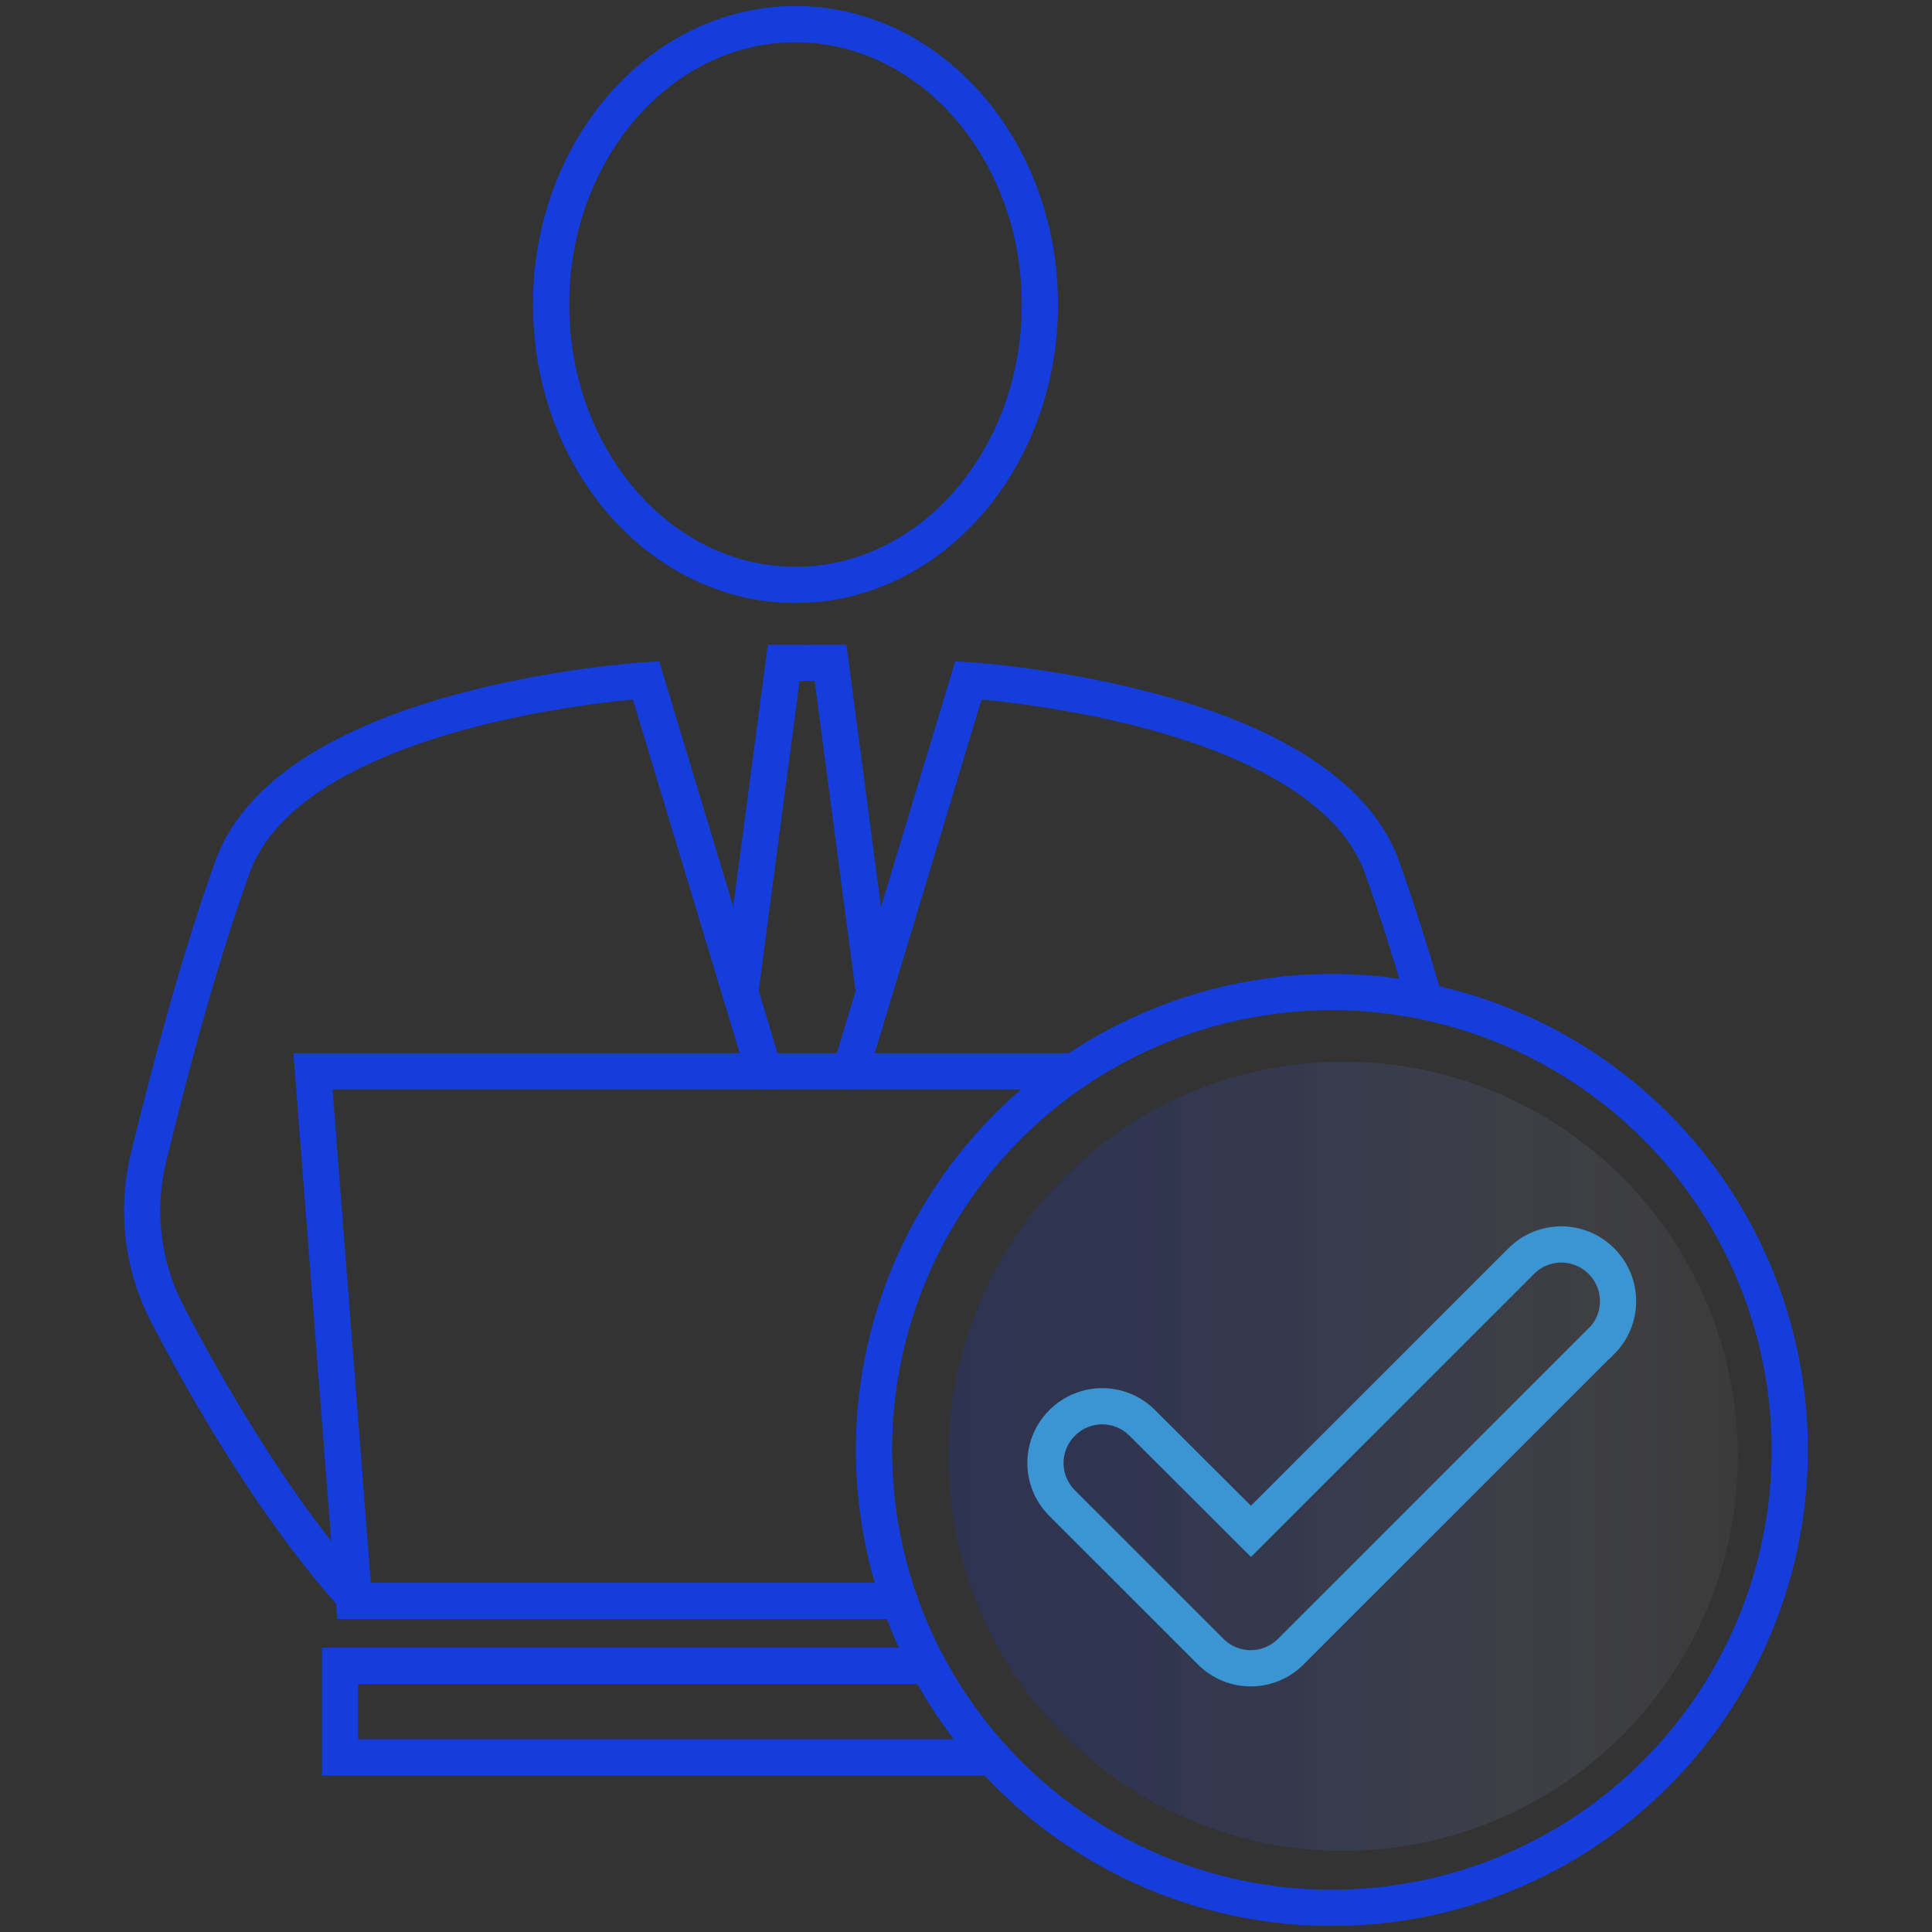
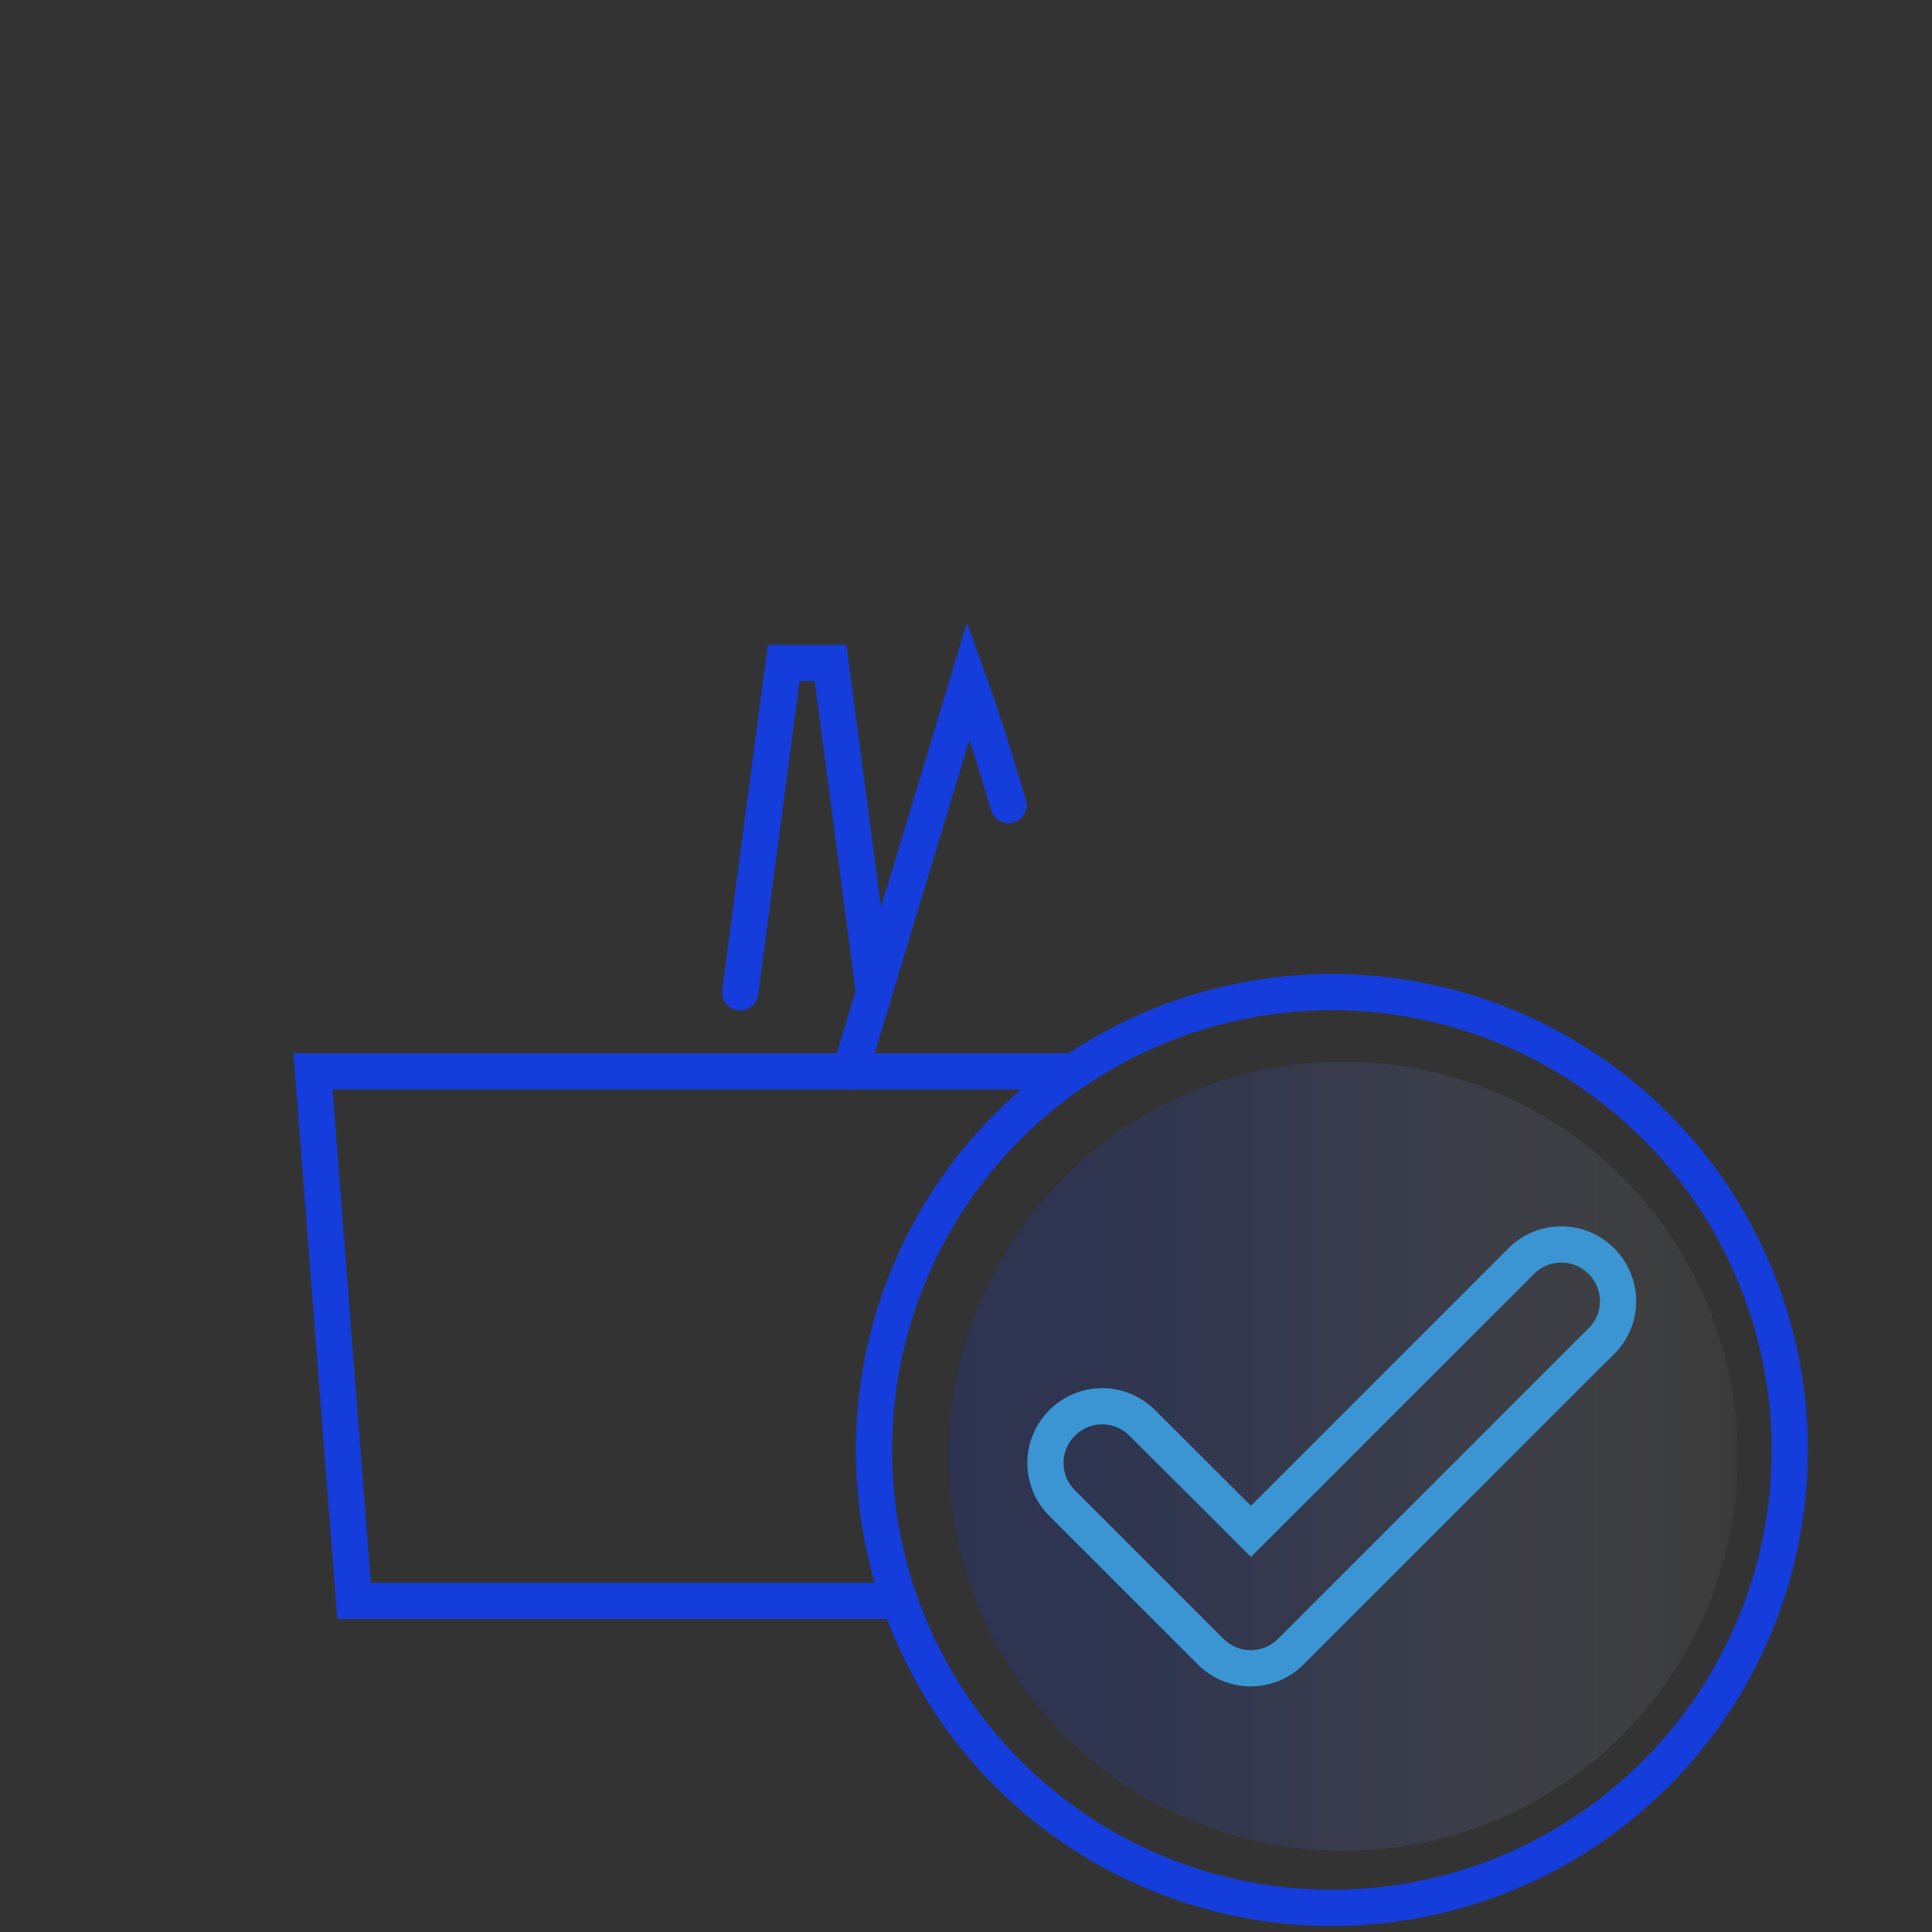
<svg xmlns="http://www.w3.org/2000/svg" id="Layer_1" viewBox="0 0 80 80">
  <rect x="0" y="0" width="80" height="80" fill="#333333" stroke="none" />
  <defs>
    <style>.cls-1{stroke:#3a95d2;}.cls-1,.cls-2{fill:none;stroke-linecap:round;stroke-miterlimit:10;stroke-width:1.5px;}.cls-3{fill:url(#linear-gradient);opacity:.18;stroke-width:0px;}.cls-2{stroke:#153ddb;}</style>
    <linearGradient id="linear-gradient" x1="39.29" y1="60.3" x2="71.96" y2="60.3" gradientUnits="userSpaceOnUse">
      <stop offset="0" stop-color="#1634da" />
      <stop offset=".15" stop-color="#1c39da" stop-opacity=".98" />
      <stop offset=".3" stop-color="#2e48dd" stop-opacity=".92" />
      <stop offset=".46" stop-color="#4b63e2" stop-opacity=".81" />
      <stop offset=".63" stop-color="#7587e9" stop-opacity=".67" />
      <stop offset=".79" stop-color="#abb6f1" stop-opacity=".49" />
      <stop offset=".96" stop-color="#eceffc" stop-opacity=".26" />
      <stop offset="1" stop-color="#fff" stop-opacity=".2" />
    </linearGradient>
  </defs>
  <circle class="cls-3" cx="55.62" cy="60.3" r="16.34" />
-   <ellipse class="cls-2" cx="32.94" cy="12.61" rx="10.12" ry="11.61" />
-   <path class="cls-2" d="M31.64,44.36l-4.89-16.19s-14.68.89-17.13,7.75c-1.51,4.22-2.69,8.82-3.47,12.01-.53,2.18-.26,4.47.77,6.46,1.66,3.2,4.52,8.19,7.9,11.9" />
  <polyline class="cls-2" points="33.29 27.45 32.45 27.45 30.65 41.09" />
-   <path class="cls-2" d="M35.21,44.36l4.89-16.19s14.68.89,17.13,7.75c.61,1.7,1.16,3.46,1.66,5.17" />
+   <path class="cls-2" d="M35.21,44.36l4.89-16.19c.61,1.7,1.16,3.46,1.66,5.17" />
  <polyline class="cls-2" points="33.55 27.45 34.39 27.45 36.19 41.09" />
  <polyline class="cls-2" points="44.5 44.36 33.29 44.36 12.96 44.36 14.66 66.29 33.29 66.29 37.25 66.29" />
-   <polyline class="cls-2" points="41.1 72.77 14.08 72.77 14.08 68.98 38.43 68.98" />
  <circle class="cls-2" cx="55.15" cy="60.04" r="18.96" />
  <path class="cls-1" d="M66.3,55.54l-12.85,12.85c-.92.92-2.4.92-3.32,0l-6.15-6.15c-.92-.92-.92-2.4,0-3.32.92-.92,2.4-.92,3.32,0l4.5,4.49,11.19-11.19c.92-.92,2.4-.92,3.32,0,.92.92.92,2.4,0,3.32h0Z" />
</svg>